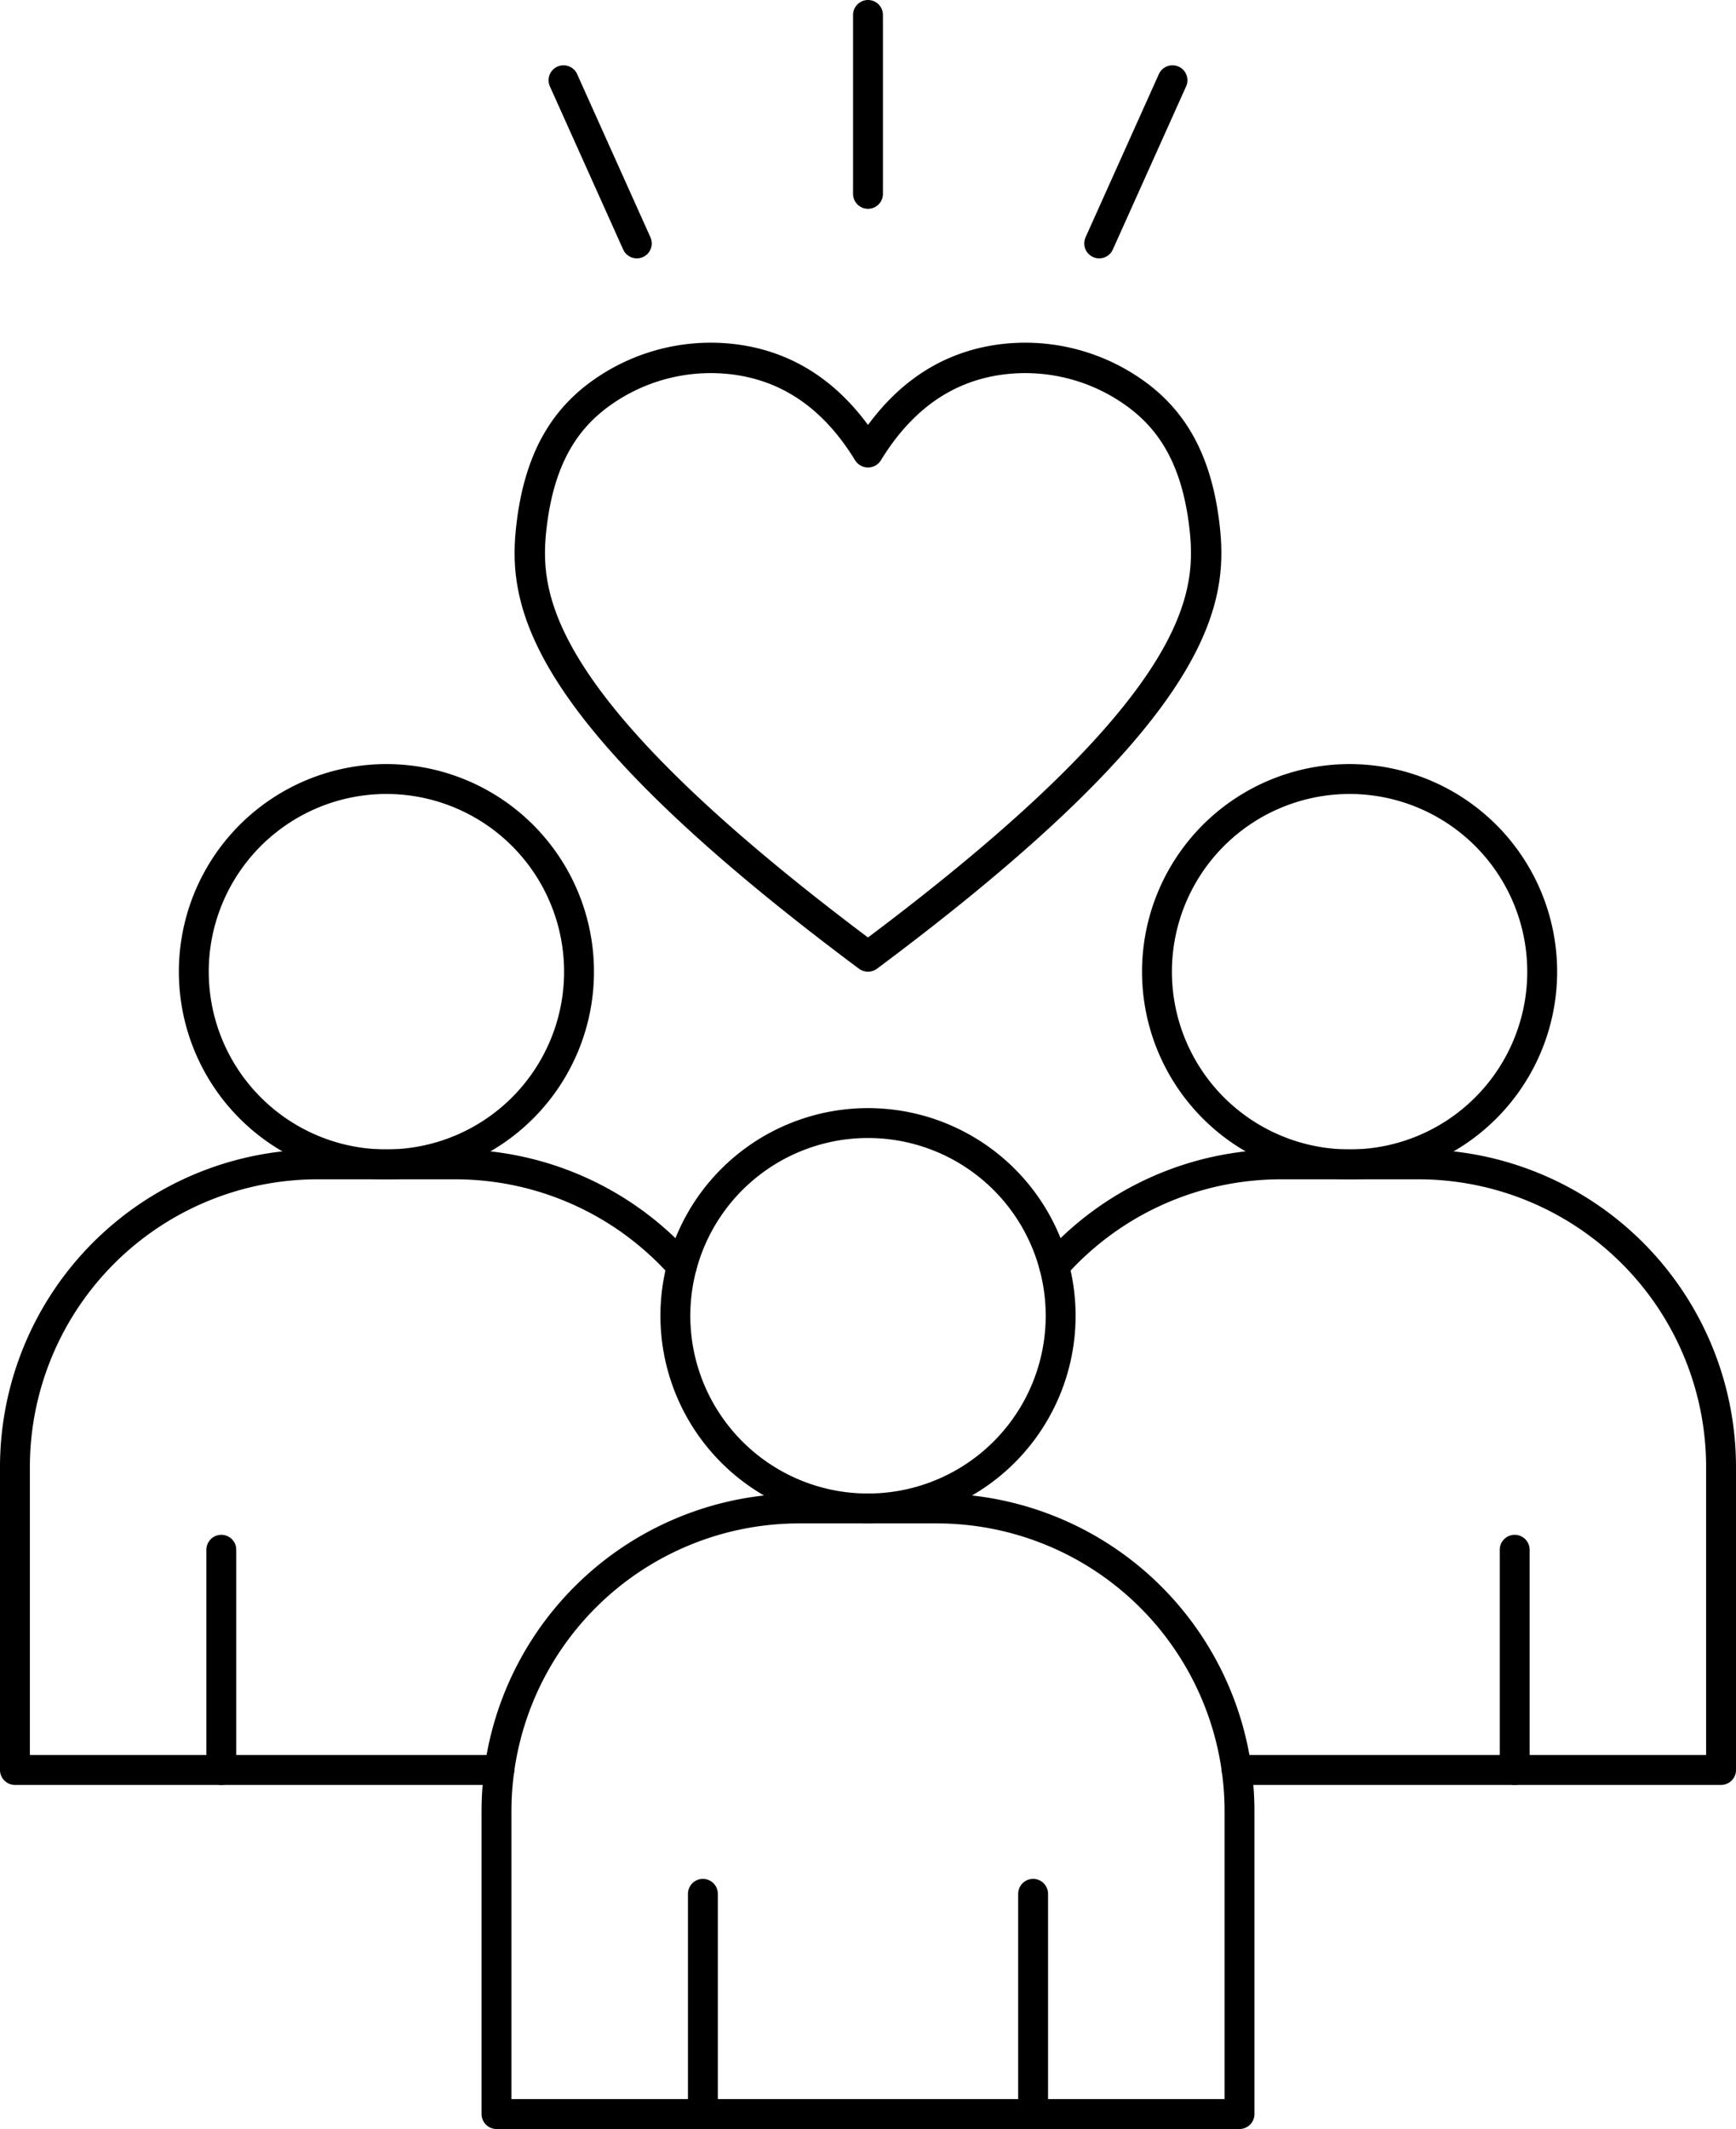
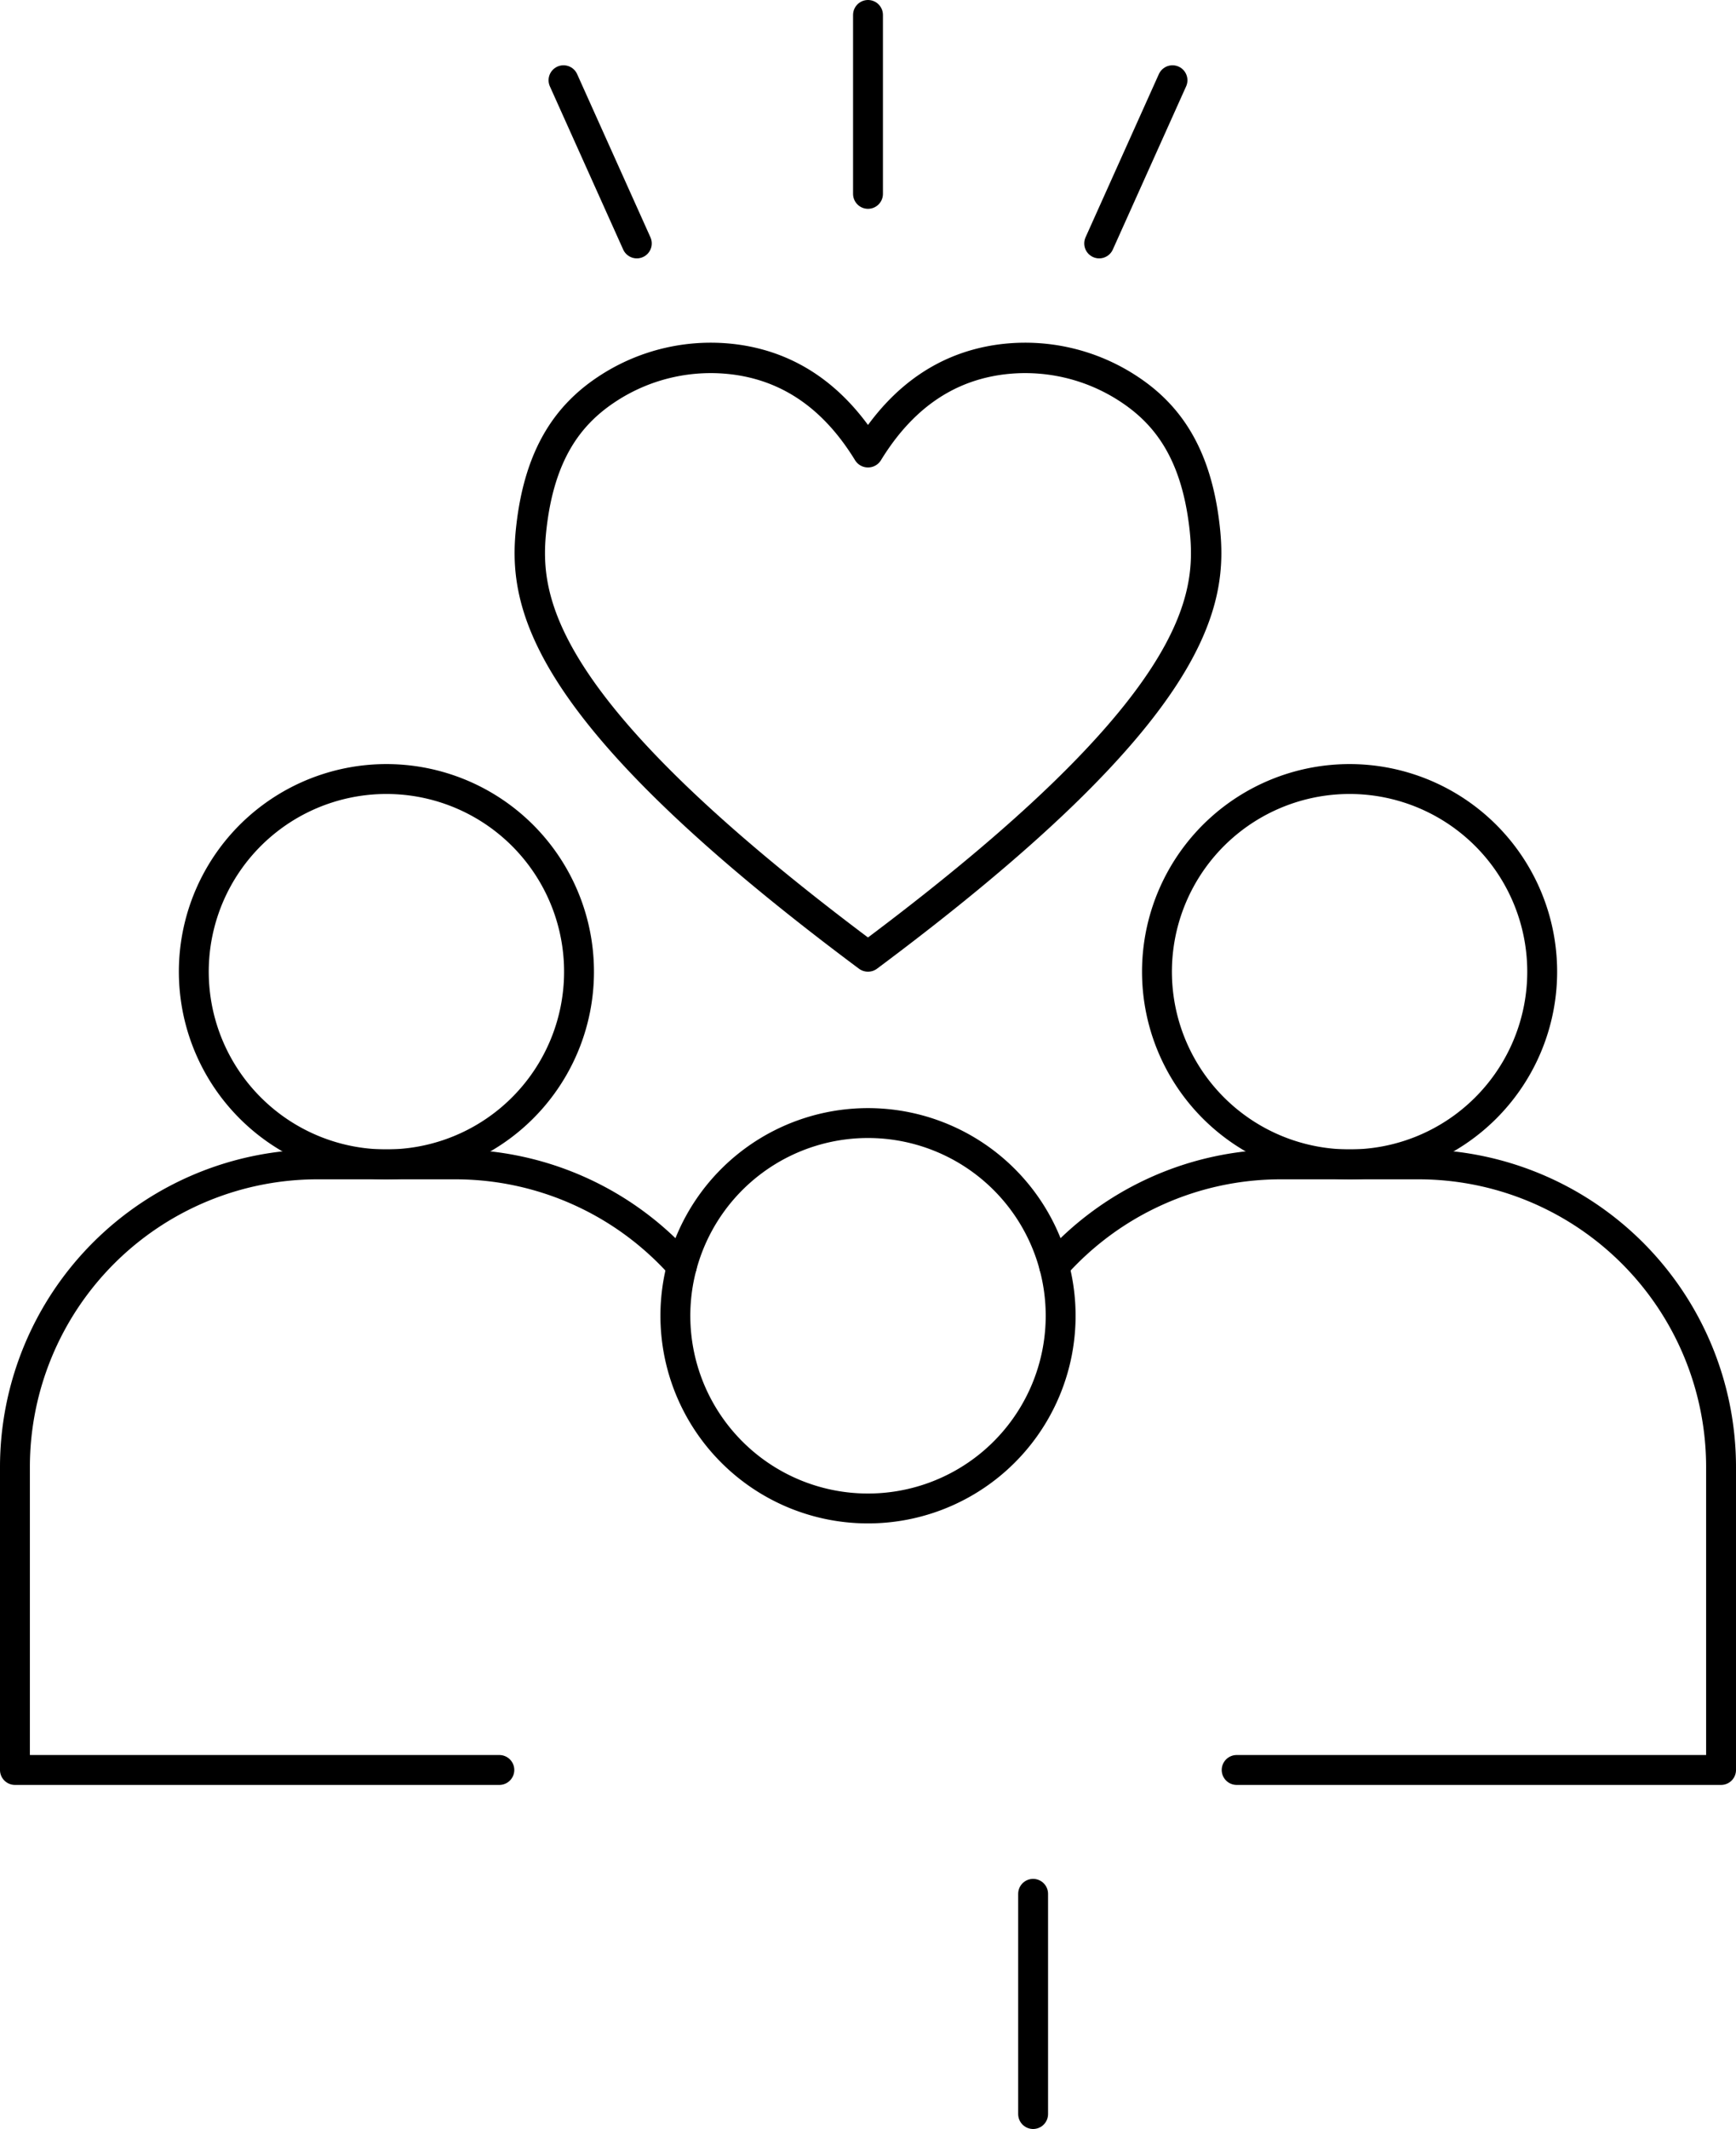
<svg xmlns="http://www.w3.org/2000/svg" width="114.214" height="140.025" viewBox="0 0 114.214 140.025">
  <g id="Gruppe_229" data-name="Gruppe 229" transform="translate(-6.893 18.013)">
    <line id="Linie_101" data-name="Linie 101" y1="10.734" x2="4.823" transform="translate(79.21 -12.736)" fill="none" stroke="#000" stroke-linecap="round" stroke-linejoin="round" stroke-width="1.966" />
    <line id="Linie_102" data-name="Linie 102" y1="11.768" transform="translate(64 -17.03)" fill="none" stroke="#000" stroke-linecap="round" stroke-linejoin="round" stroke-width="1.966" />
    <line id="Linie_103" data-name="Linie 103" x1="4.823" y1="10.734" transform="translate(43.967 -12.736)" fill="none" stroke="#000" stroke-linecap="round" stroke-linejoin="round" stroke-width="1.966" />
    <path id="Pfad_480" data-name="Pfad 480" d="M88.255,98.4h31.869V78.484a19.915,19.915,0,0,0-19.915-19.915H91.157A19.915,19.915,0,0,0,76.25,65.278" fill="none" stroke="#000" stroke-linecap="round" stroke-linejoin="round" stroke-width="1.966" />
-     <line id="Linie_104" data-name="Linie 104" y1="14.484" transform="translate(106.546 83.915)" fill="none" stroke="#000" stroke-linecap="round" stroke-linejoin="round" stroke-width="1.966" />
    <path id="Pfad_481" data-name="Pfad 481" d="M95.683,58.569a12.672,12.672,0,1,1,8.962-3.712A12.656,12.656,0,0,1,95.683,58.569Z" fill="none" stroke="#000" stroke-linecap="round" stroke-linejoin="round" stroke-width="1.966" />
    <path id="Pfad_482" data-name="Pfad 482" d="M39.745,98.4H7.876V78.484A19.915,19.915,0,0,1,27.791,58.569h9.052A19.915,19.915,0,0,1,51.75,65.278" fill="none" stroke="#000" stroke-linecap="round" stroke-linejoin="round" stroke-width="1.966" />
-     <line id="Linie_105" data-name="Linie 105" y1="14.484" transform="translate(21.454 83.915)" fill="none" stroke="#000" stroke-linecap="round" stroke-linejoin="round" stroke-width="1.966" />
    <path id="Pfad_483" data-name="Pfad 483" d="M32.317,58.569a12.672,12.672,0,1,0-8.962-3.712A12.656,12.656,0,0,0,32.317,58.569Z" fill="none" stroke="#000" stroke-linecap="round" stroke-linejoin="round" stroke-width="1.966" />
-     <path id="Pfad_484" data-name="Pfad 484" d="M39.559,101.114A19.915,19.915,0,0,1,59.474,81.2h9.052a19.915,19.915,0,0,1,19.915,19.915V121.03H39.559Z" fill="none" stroke="#000" stroke-linecap="round" stroke-linejoin="round" stroke-width="1.966" />
    <line id="Linie_106" data-name="Linie 106" y1="14.484" transform="translate(74.863 106.546)" fill="none" stroke="#000" stroke-linecap="round" stroke-linejoin="round" stroke-width="1.966" />
-     <line id="Linie_107" data-name="Linie 107" y1="14.484" transform="translate(53.137 106.546)" fill="none" stroke="#000" stroke-linecap="round" stroke-linejoin="round" stroke-width="1.966" />
    <path id="Pfad_485" data-name="Pfad 485" d="M64,81.2a12.674,12.674,0,1,0-8.961-3.712A12.655,12.655,0,0,0,64,81.2Z" fill="none" stroke="#000" stroke-linecap="round" stroke-linejoin="round" stroke-width="1.966" />
    <path id="Pfad_495" data-name="Pfad 495" d="M-414.751,315.775c2.451-4,5.534-5.64,8.608-6.083a12.387,12.387,0,0,1,8.618,1.967c2.477,1.651,4.364,4.195,4.915,9.018s-.231,11.924-22.142,28.261c-21.91-16.337-22.694-23.439-22.142-28.261s2.439-7.367,4.915-9.018a12.387,12.387,0,0,1,8.618-1.967C-420.285,310.134-417.2,311.777-414.751,315.775Z" transform="translate(478.751 -304.043)" fill="none" stroke="#000" stroke-linecap="round" stroke-linejoin="round" stroke-width="2" />
  </g>
</svg>